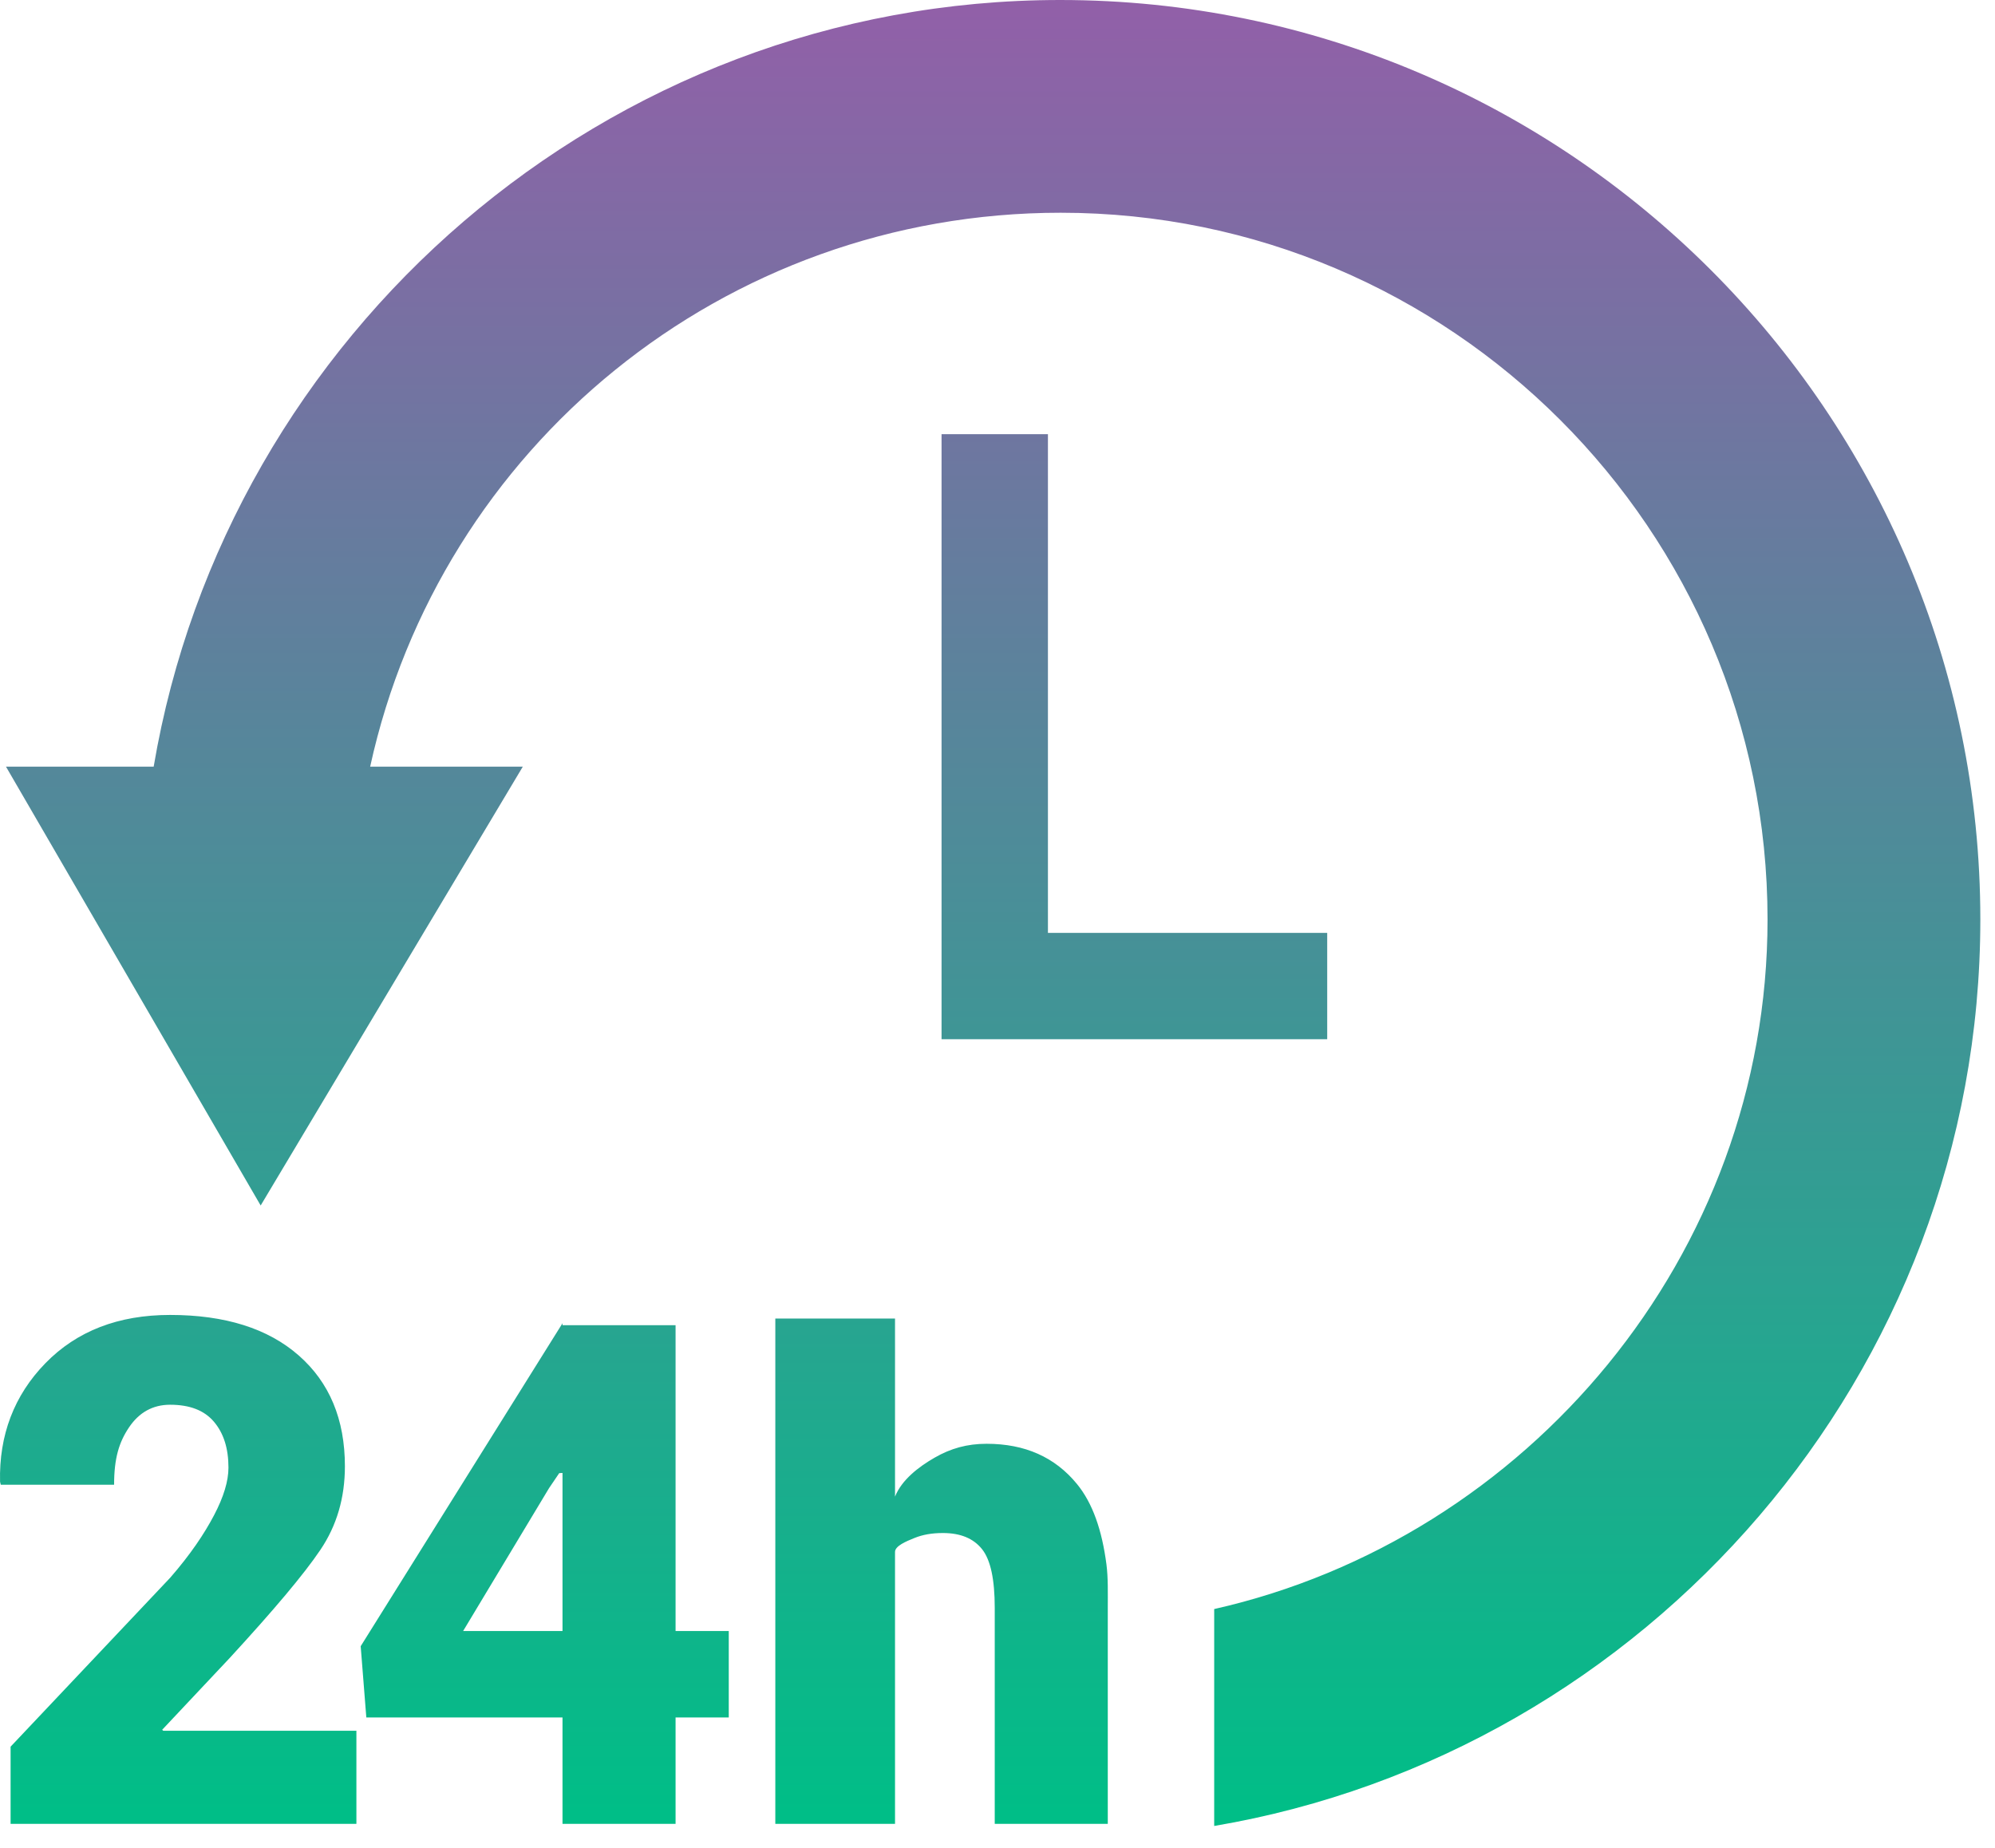
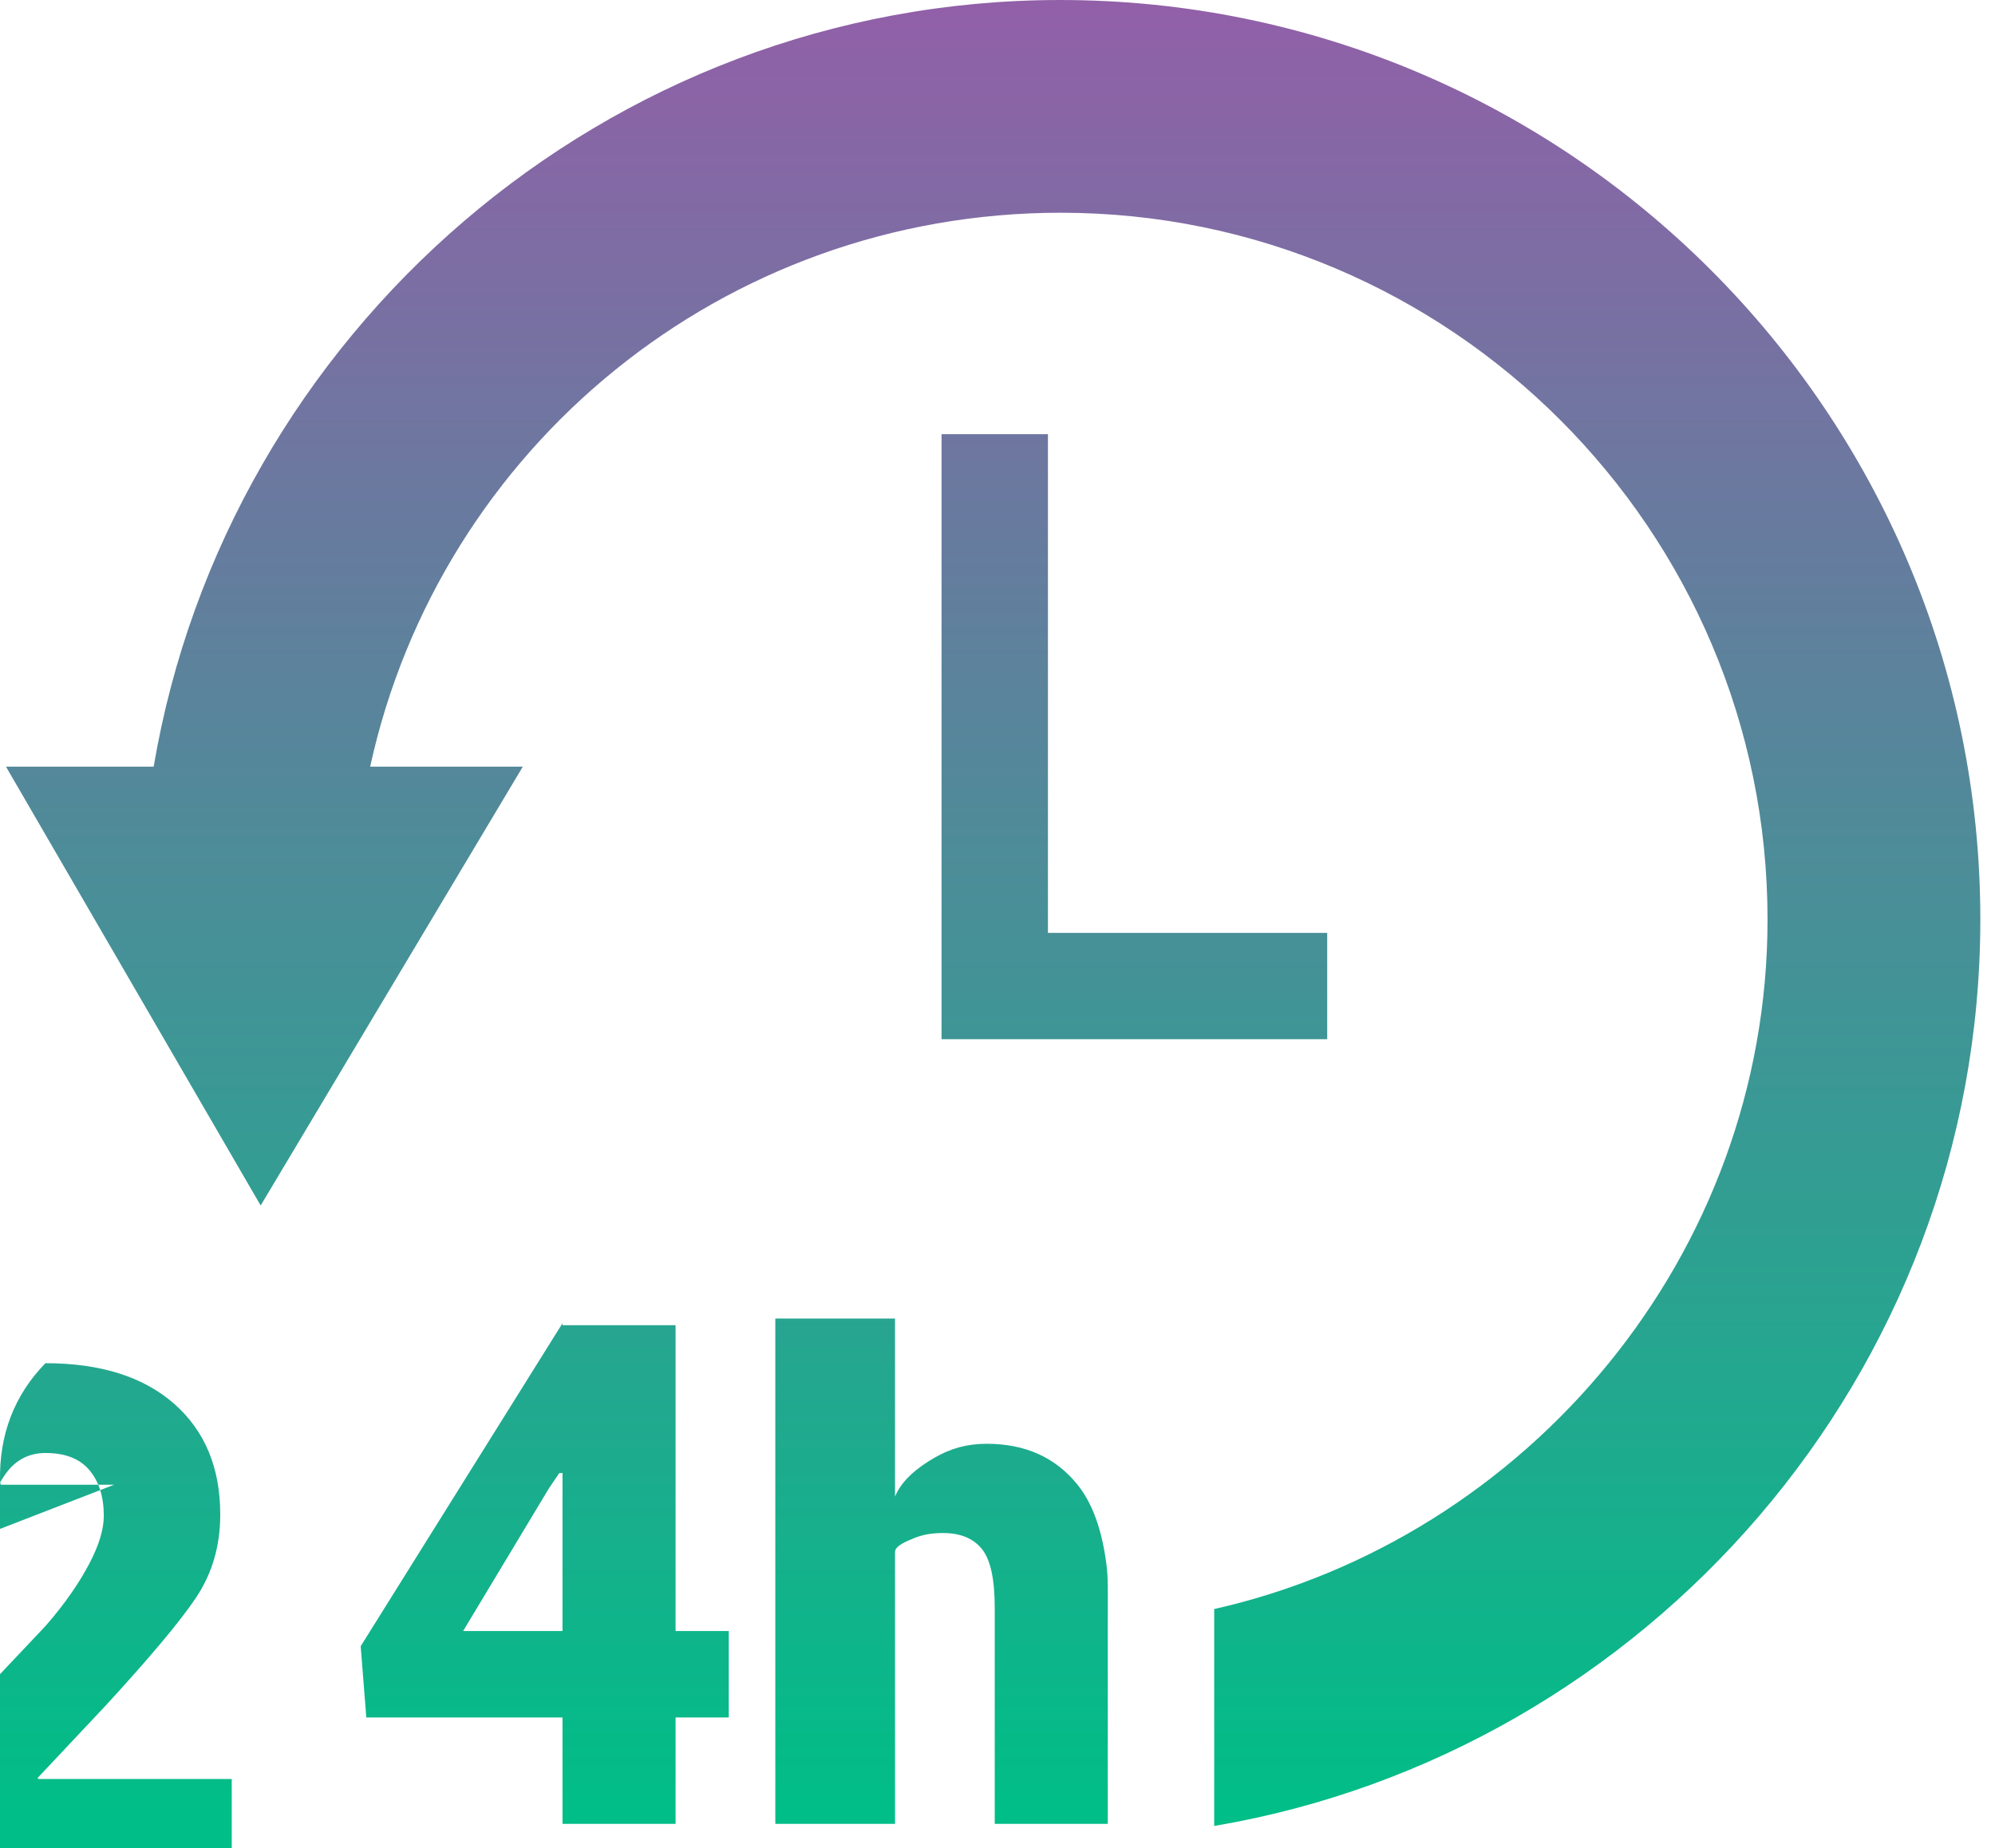
<svg xmlns="http://www.w3.org/2000/svg" width="100%" height="100%" viewBox="0 0 68 63" version="1.1" xml:space="preserve" style="fill-rule:evenodd;clip-rule:evenodd;stroke-linejoin:round;stroke-miterlimit:2;">
-   <path d="M5.238,26.134c2.496,-14.733 15.398,-26.134 30.9,-26.134c17.283,0 31.362,14.057 31.362,31.34c0,15.5 -11.382,28.407 -26.114,30.904l0,-7.394c10.652,-2.405 18.861,-12.031 18.861,-23.509c0,-13.282 -10.81,-24.089 -24.093,-24.089c-11.503,0.001 -21.156,8.002 -23.537,18.882l5.203,0l-8.935,14.959l-8.681,-14.959l5.034,0Zm13.935,19.039l3.854,0l0,10.425l1.813,0l0,2.947l-1.813,0l0,3.627l-3.854,0l0,-3.627l-6.687,0l-0.192,-2.428l6.879,-11.01l0,0.066Zm11.334,-0.227l0,6.072c0.226,-0.569 0.799,-1.013 1.35,-1.329c0.549,-0.316 1.107,-0.473 1.771,-0.473c1.311,0 2.33,0.456 3.079,1.369c0.536,0.654 0.853,1.571 1.006,2.739c0.06,0.464 0.046,0.965 0.046,1.51l0,7.338l-3.853,0l0,-7.361c0,-0.968 -0.14,-1.635 -0.432,-2.002c-0.293,-0.367 -0.734,-0.551 -1.335,-0.551c-0.382,0 -0.693,0.057 -0.973,0.171c-0.281,0.113 -0.659,0.27 -0.659,0.474l0,9.269l-4.08,0l0,-17.226l4.08,0Zm-26.618,5.666l-3.863,0l-0.024,-0.101c-0.039,-1.578 0.476,-2.946 1.546,-4.042c1.069,-1.096 2.485,-1.645 4.249,-1.645c1.873,0 3.335,0.46 4.384,1.38c1.05,0.921 1.575,2.18 1.575,3.779c0,1.077 -0.279,2.025 -0.838,2.852c-0.557,0.827 -1.585,2.047 -3.084,3.678l-2.306,2.452l0.035,0.033l6.585,0l0,3.174l-11.787,0l0,-2.631l5.44,-5.759c0.695,-0.797 1.167,-1.506 1.495,-2.131c0.328,-0.624 0.491,-1.164 0.491,-1.624c0,-0.656 -0.165,-1.175 -0.497,-1.565c-0.332,-0.39 -0.829,-0.577 -1.493,-0.577c-0.593,0 -1.059,0.266 -1.398,0.77c-0.34,0.503 -0.51,1.05 -0.51,1.957Zm15.284,4.986l0,-5.388l-0.112,0.007l-0.347,0.512l-2.928,4.869l3.387,0Zm12.92,-40.797l3.626,0l0,16.999l9.519,0l0,3.626l-13.145,0l0,-20.625Z" style="fill:url(#_Linear1);fill-rule:nonzero;" />
+   <path d="M5.238,26.134c2.496,-14.733 15.398,-26.134 30.9,-26.134c17.283,0 31.362,14.057 31.362,31.34c0,15.5 -11.382,28.407 -26.114,30.904l0,-7.394c10.652,-2.405 18.861,-12.031 18.861,-23.509c0,-13.282 -10.81,-24.089 -24.093,-24.089c-11.503,0.001 -21.156,8.002 -23.537,18.882l5.203,0l-8.935,14.959l-8.681,-14.959l5.034,0Zm13.935,19.039l3.854,0l0,10.425l1.813,0l0,2.947l-1.813,0l0,3.627l-3.854,0l0,-3.627l-6.687,0l-0.192,-2.428l6.879,-11.01l0,0.066Zm11.334,-0.227l0,6.072c0.226,-0.569 0.799,-1.013 1.35,-1.329c0.549,-0.316 1.107,-0.473 1.771,-0.473c1.311,0 2.33,0.456 3.079,1.369c0.536,0.654 0.853,1.571 1.006,2.739c0.06,0.464 0.046,0.965 0.046,1.51l0,7.338l-3.853,0l0,-7.361c0,-0.968 -0.14,-1.635 -0.432,-2.002c-0.293,-0.367 -0.734,-0.551 -1.335,-0.551c-0.382,0 -0.693,0.057 -0.973,0.171c-0.281,0.113 -0.659,0.27 -0.659,0.474l0,9.269l-4.08,0l0,-17.226l4.08,0Zm-26.618,5.666l-3.863,0l-0.024,-0.101c-0.039,-1.578 0.476,-2.946 1.546,-4.042c1.873,0 3.335,0.46 4.384,1.38c1.05,0.921 1.575,2.18 1.575,3.779c0,1.077 -0.279,2.025 -0.838,2.852c-0.557,0.827 -1.585,2.047 -3.084,3.678l-2.306,2.452l0.035,0.033l6.585,0l0,3.174l-11.787,0l0,-2.631l5.44,-5.759c0.695,-0.797 1.167,-1.506 1.495,-2.131c0.328,-0.624 0.491,-1.164 0.491,-1.624c0,-0.656 -0.165,-1.175 -0.497,-1.565c-0.332,-0.39 -0.829,-0.577 -1.493,-0.577c-0.593,0 -1.059,0.266 -1.398,0.77c-0.34,0.503 -0.51,1.05 -0.51,1.957Zm15.284,4.986l0,-5.388l-0.112,0.007l-0.347,0.512l-2.928,4.869l3.387,0Zm12.92,-40.797l3.626,0l0,16.999l9.519,0l0,3.626l-13.145,0l0,-20.625Z" style="fill:url(#_Linear1);fill-rule:nonzero;" />
  <defs>
    <linearGradient id="_Linear1" x1="0" y1="0" x2="1" y2="0" gradientUnits="userSpaceOnUse" gradientTransform="matrix(3.78554e-15,-61.822,61.822,3.78554e-15,36.462,61.991)">
      <stop offset="0" style="stop-color:#00be87;stop-opacity:1" />
      <stop offset="1" style="stop-color:#9160a8;stop-opacity:1" />
    </linearGradient>
  </defs>
</svg>